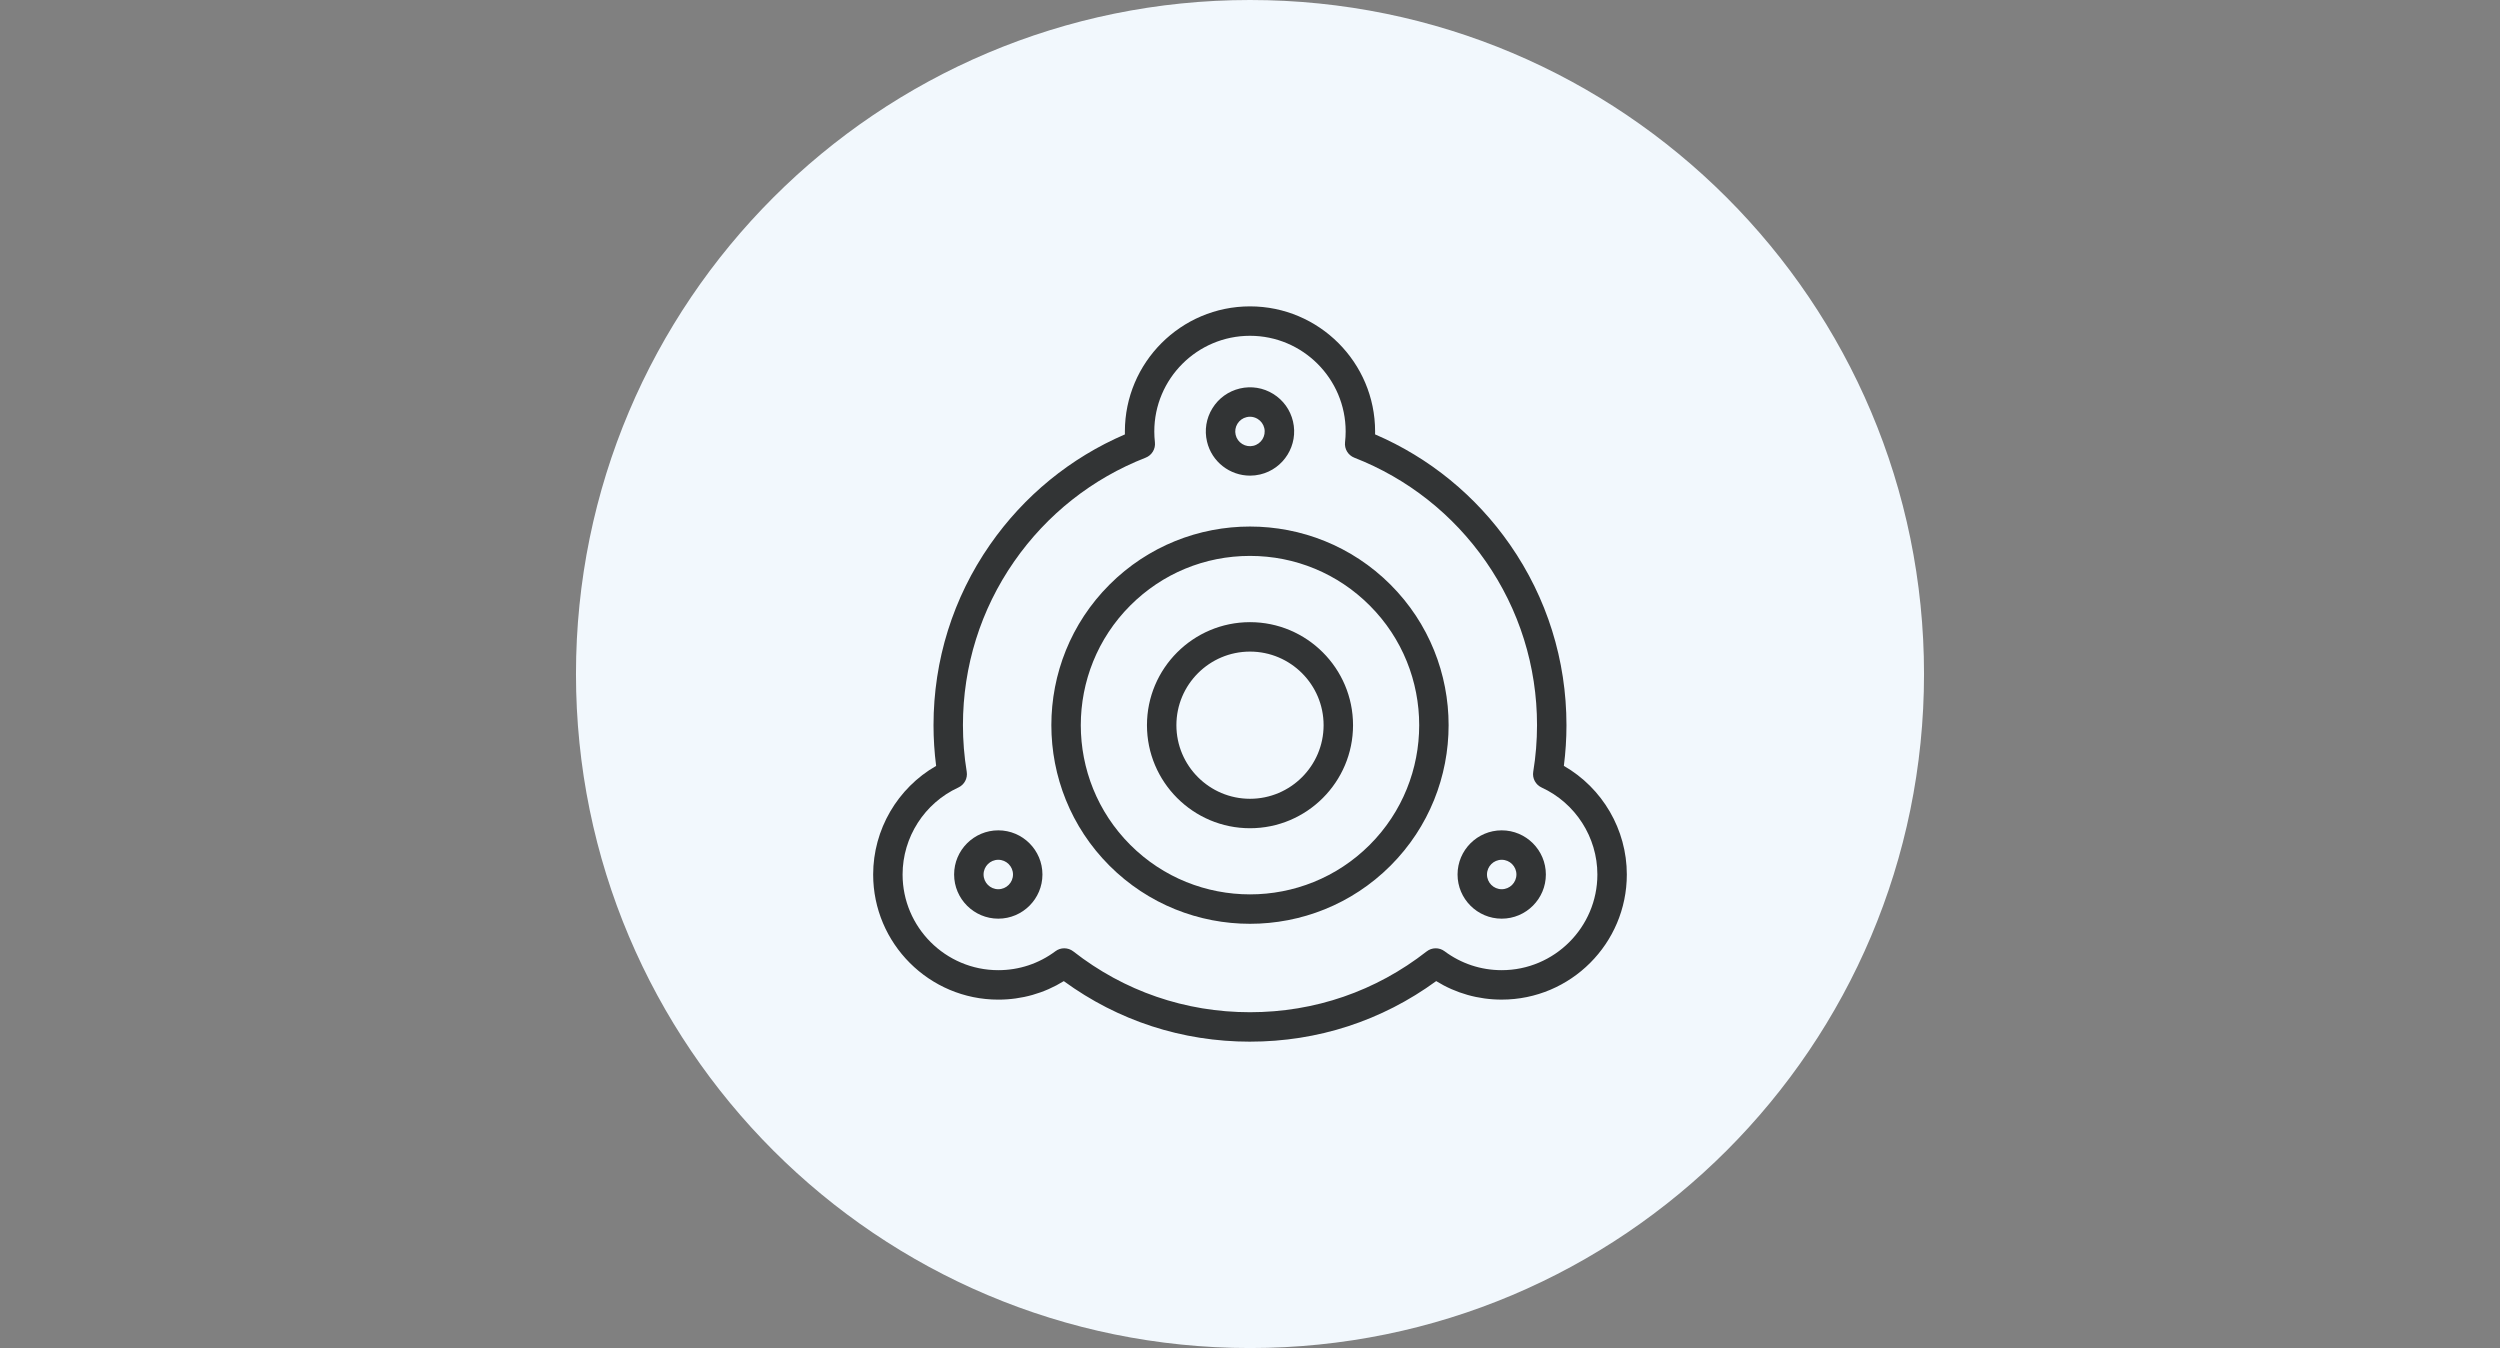
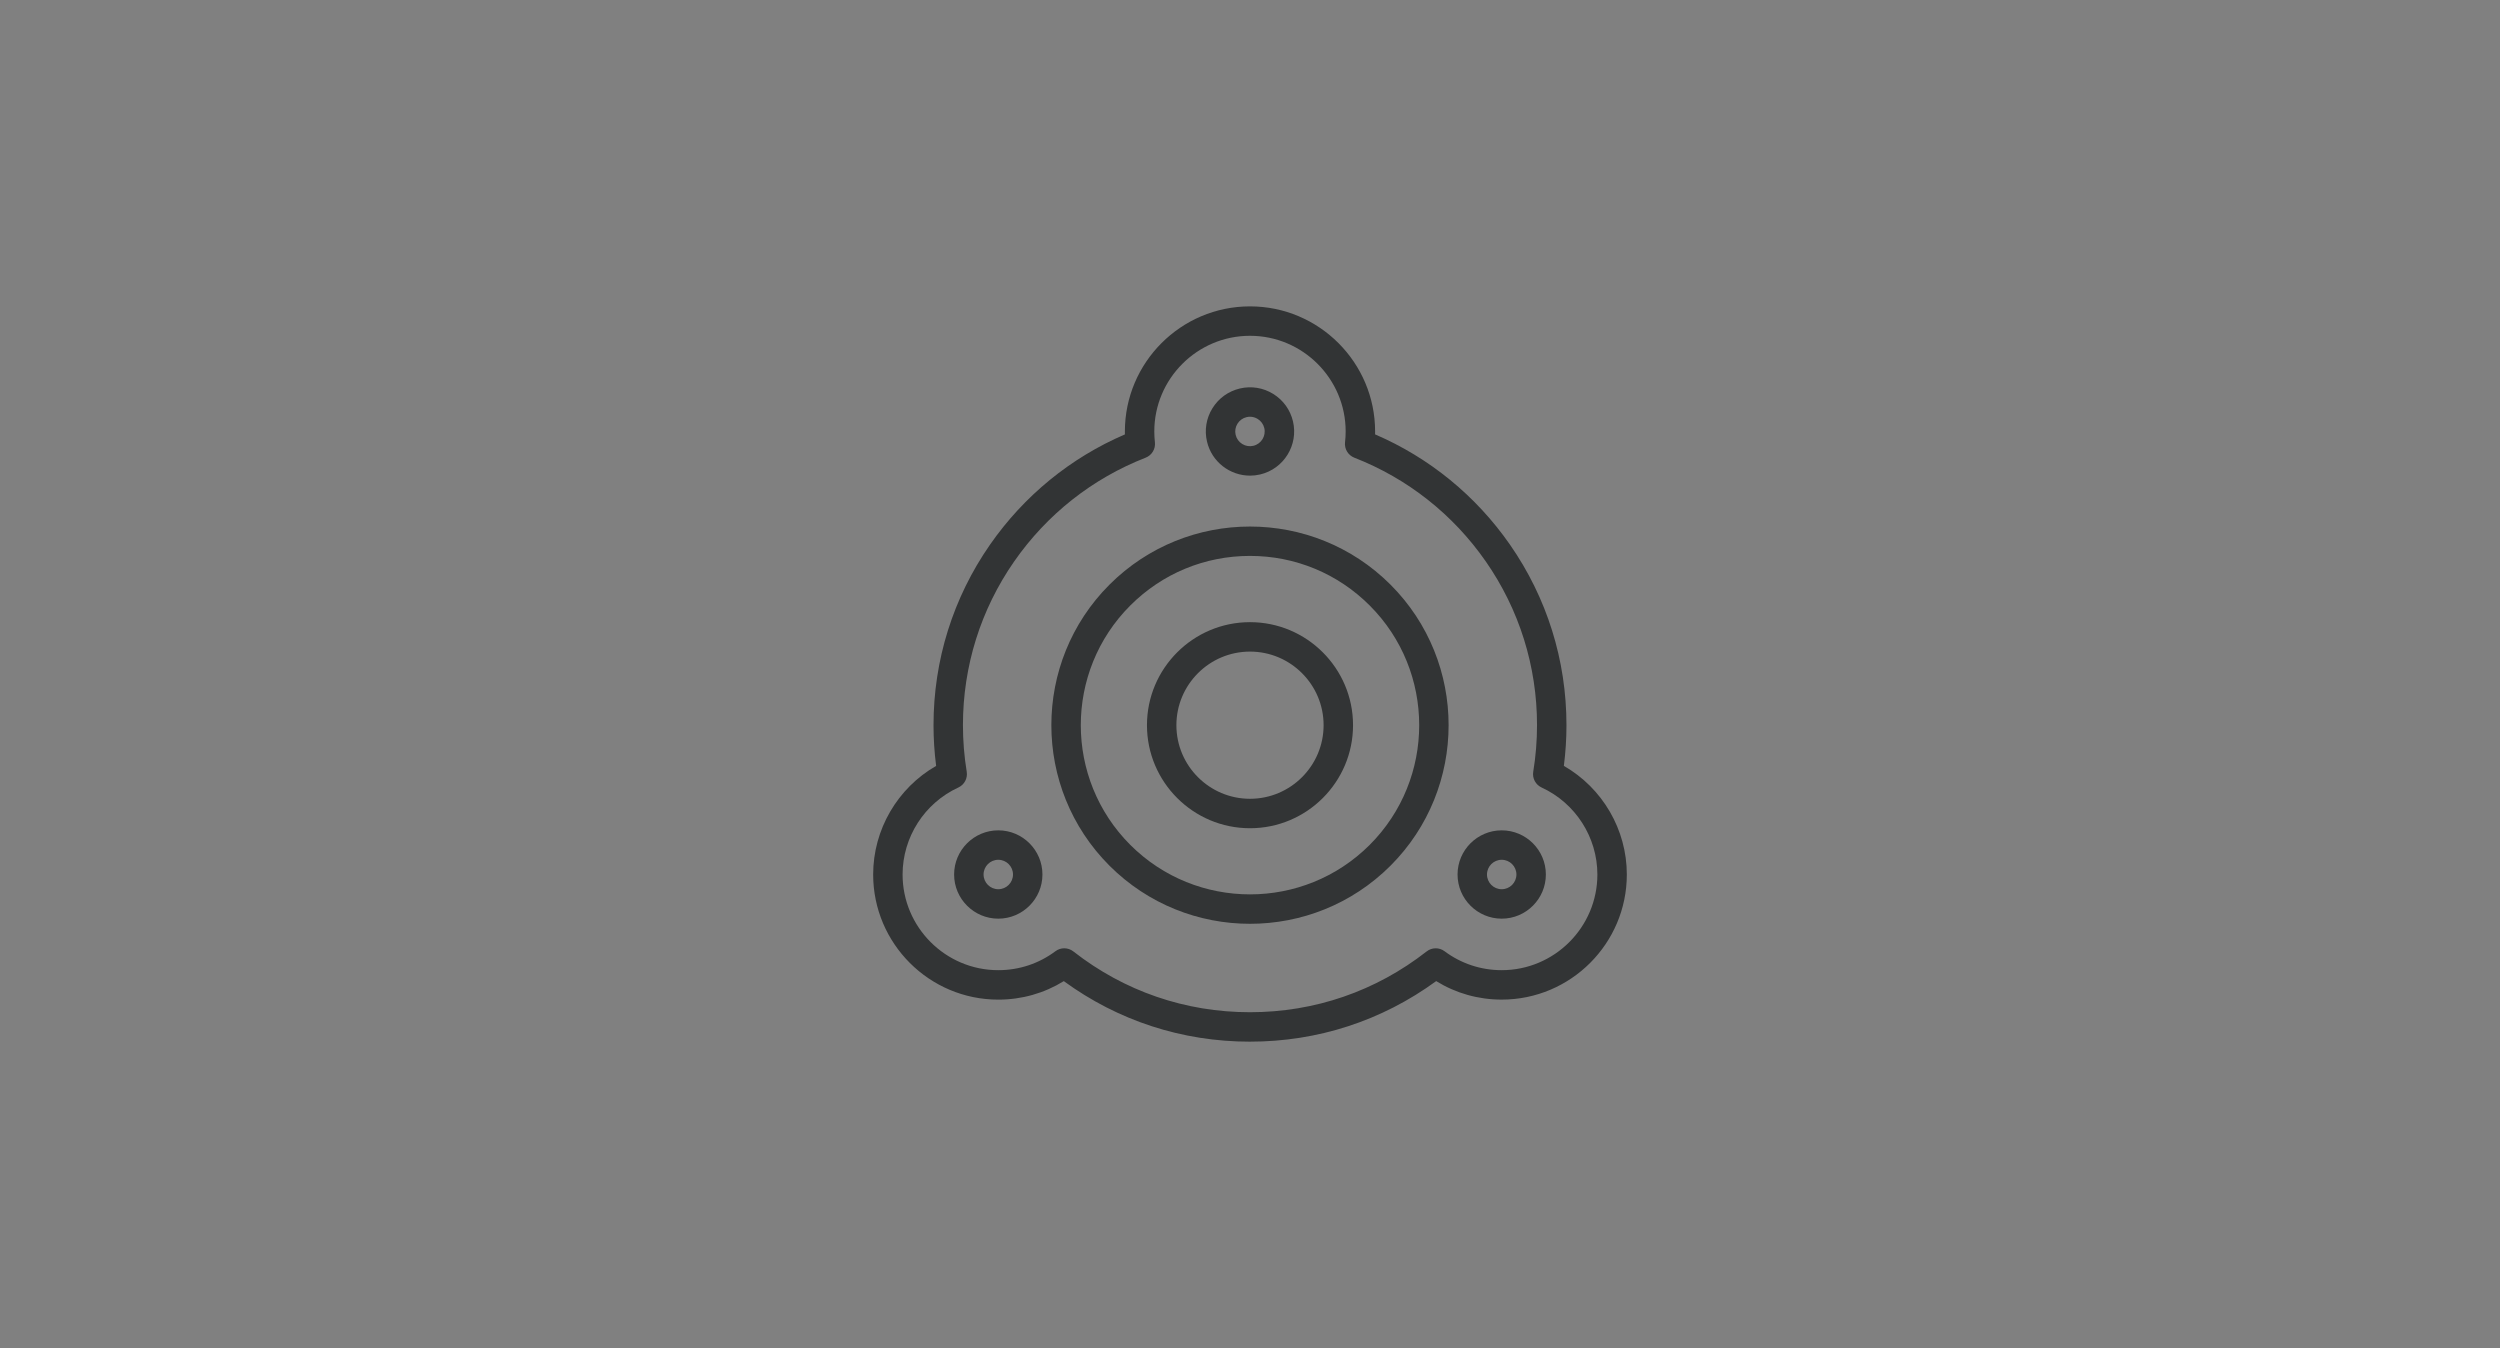
<svg xmlns="http://www.w3.org/2000/svg" width="204" height="110" viewBox="0 0 204 110" fill="none">
  <rect x="0" y="0" width="204" height="110" fill="#808080" stroke="none" />
  <g clip-path="url(#clip0_2518_790)">
-     <path d="M102 110C132.376 110 157 85.376 157 55C157 24.624 132.376 0 102 0C71.624 0 47 24.624 47 55C47 85.376 71.624 110 102 110Z" fill="#F2F8FD" />
    <path d="M102 85C96.472 85 91.238 83.294 86.806 80.06C85.201 81.051 83.371 81.57 81.46 81.57C75.83 81.57 71.25 76.99 71.25 71.36C71.25 67.69 73.239 64.303 76.388 62.498C76.247 61.395 76.175 60.282 76.175 59.175C76.175 53.874 77.77 48.78 80.786 44.444C83.564 40.452 87.356 37.355 91.792 35.448C91.79 35.368 91.79 35.289 91.79 35.211C91.79 29.58 96.37 25 102 25C107.629 25 112.209 29.58 112.209 35.21C112.209 35.289 112.209 35.367 112.207 35.446C116.644 37.355 120.435 40.45 123.213 44.443C126.23 48.779 127.824 53.873 127.824 59.174C127.824 60.28 127.752 61.394 127.611 62.496C130.759 64.303 132.749 67.689 132.749 71.359C132.749 76.988 128.169 81.568 122.539 81.568C120.628 81.568 118.796 81.049 117.193 80.058C112.762 83.293 107.527 84.999 102 84.999V85ZM86.845 77.381C87.106 77.381 87.367 77.466 87.585 77.636C91.734 80.881 96.719 82.597 102 82.597C107.28 82.597 112.266 80.881 116.415 77.636C116.842 77.302 117.439 77.296 117.873 77.619C119.228 78.63 120.842 79.166 122.538 79.166C126.843 79.166 130.346 75.663 130.346 71.359C130.346 68.318 128.559 65.532 125.796 64.261C125.304 64.035 125.024 63.509 125.112 62.976C125.318 61.721 125.421 60.441 125.421 59.173C125.421 54.365 123.975 49.745 121.24 45.814C118.566 41.97 114.855 39.043 110.512 37.347C110.005 37.148 109.694 36.634 109.755 36.093C109.789 35.797 109.806 35.501 109.806 35.209C109.806 30.904 106.303 27.401 101.998 27.401C97.693 27.401 94.191 30.904 94.191 35.209C94.191 35.501 94.208 35.798 94.241 36.094C94.302 36.634 93.991 37.15 93.484 37.347C89.141 39.043 85.432 41.97 82.757 45.814C80.022 49.745 78.576 54.365 78.576 59.173C78.576 60.44 78.679 61.719 78.885 62.976C78.971 63.509 78.692 64.035 78.201 64.261C75.437 65.532 73.651 68.317 73.651 71.359C73.651 75.663 77.154 79.166 81.459 79.166C83.156 79.166 84.769 78.632 86.124 77.619C86.338 77.459 86.59 77.38 86.842 77.38L86.845 77.381Z" fill="#323435" />
    <path d="M101.999 38.812C100.366 38.812 98.883 37.693 98.492 36.036C98.271 35.099 98.427 34.133 98.934 33.315C99.44 32.495 100.235 31.924 101.172 31.701C102.109 31.48 103.076 31.637 103.894 32.143C104.713 32.649 105.285 33.444 105.507 34.381C105.964 36.315 104.762 38.26 102.829 38.716C102.551 38.781 102.274 38.813 102 38.813L101.999 38.812ZM102.001 34.006C101.908 34.006 101.815 34.017 101.722 34.039C101.41 34.112 101.146 34.303 100.976 34.577C100.808 34.849 100.755 35.173 100.829 35.484C100.902 35.796 101.093 36.06 101.367 36.23C101.639 36.398 101.961 36.451 102.274 36.377C102.919 36.225 103.319 35.577 103.166 34.932C103.093 34.62 102.902 34.356 102.629 34.187C102.437 34.068 102.221 34.006 102 34.006H102.001Z" fill="#323435" />
    <path d="M122.539 74.963C120.552 74.963 118.936 73.346 118.936 71.359C118.936 69.373 120.552 67.756 122.539 67.756C124.526 67.756 126.142 69.373 126.142 71.359C126.142 73.346 124.526 74.963 122.539 74.963ZM122.539 70.158C121.877 70.158 121.338 70.698 121.338 71.359C121.338 72.021 121.877 72.561 122.539 72.561C123.201 72.561 123.74 72.021 123.74 71.359C123.74 70.698 123.201 70.158 122.539 70.158Z" fill="#323435" />
    <path d="M81.46 74.963C79.473 74.963 77.856 73.346 77.856 71.359C77.856 69.373 79.473 67.756 81.46 67.756C83.447 67.756 85.063 69.373 85.063 71.359C85.063 73.346 83.447 74.963 81.46 74.963ZM81.46 70.158C80.798 70.158 80.259 70.698 80.259 71.359C80.259 72.021 80.798 72.561 81.46 72.561C82.122 72.561 82.661 72.021 82.661 71.359C82.661 70.698 82.122 70.158 81.46 70.158Z" fill="#323435" />
    <path d="M102 67.584C97.363 67.584 93.592 63.812 93.592 59.176C93.592 54.539 97.363 50.768 102 50.768C106.636 50.768 110.408 54.539 110.408 59.176C110.408 63.812 106.636 67.584 102 67.584ZM102 53.17C98.688 53.17 95.994 55.864 95.994 59.176C95.994 62.487 98.688 65.181 102 65.181C105.311 65.181 108.006 62.487 108.006 59.176C108.006 55.864 105.311 53.17 102 53.17Z" fill="#323435" />
    <path d="M101.999 75.382C97.847 75.382 93.695 73.802 90.533 70.64C84.21 64.317 84.21 54.031 90.533 47.708C96.856 41.385 107.143 41.385 113.466 47.708C119.787 54.031 119.787 64.317 113.466 70.64C110.304 73.802 106.152 75.382 101.999 75.382ZM101.999 45.362C98.309 45.362 94.841 46.799 92.232 49.408C86.846 54.794 86.846 63.556 92.232 68.942C94.925 71.635 98.462 72.98 101.999 72.981C105.537 72.981 109.073 71.635 111.767 68.942C117.153 63.556 117.153 54.794 111.767 49.408C109.158 46.799 105.689 45.362 101.999 45.362Z" fill="#323435" />
  </g>
  <defs>
    <clipPath id="clip0_2518_790">
      <rect width="110" height="110" fill="white" transform="translate(47)" />
    </clipPath>
  </defs>
</svg>